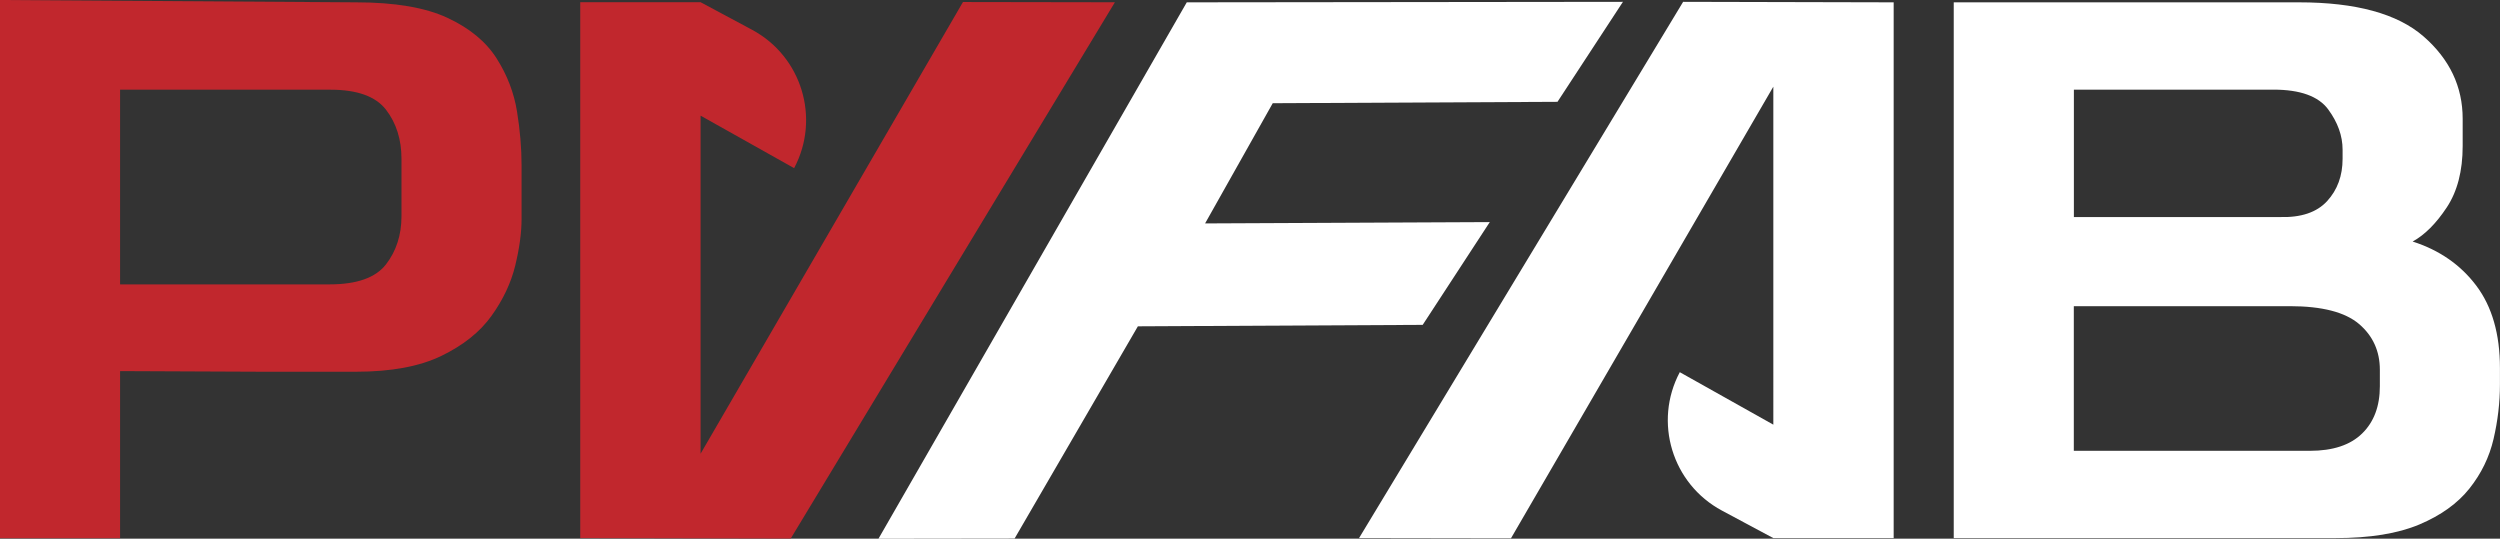
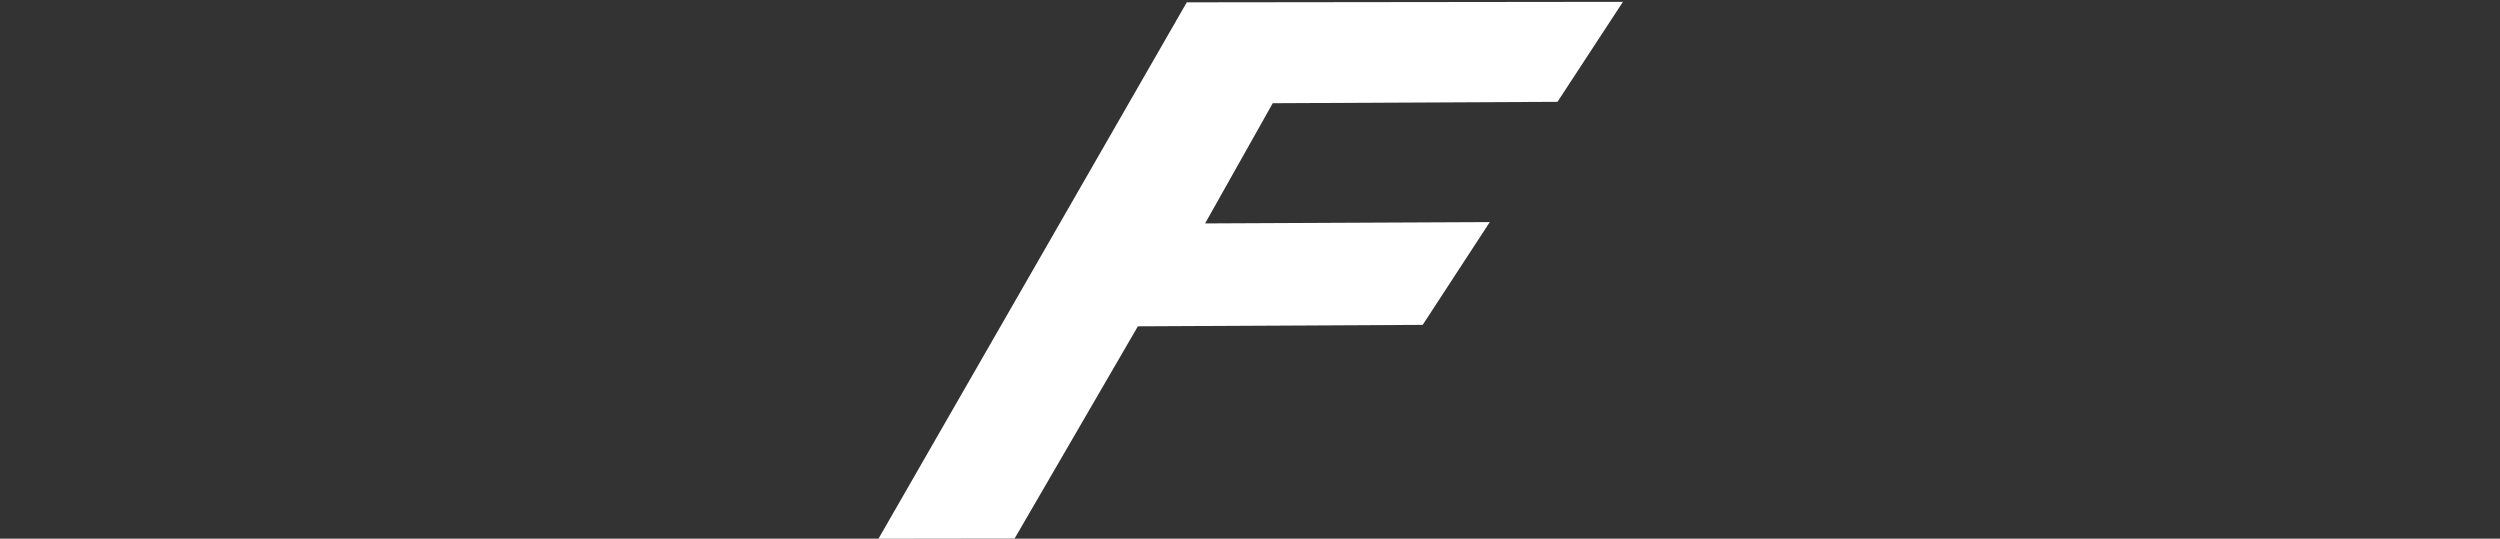
<svg xmlns="http://www.w3.org/2000/svg" id="Layer_2" data-name="Layer 2" viewBox="0 0 395.78 85.28">
  <rect x="0" y="0" width="395.78" height="85.28" fill="#333333" stroke="none" />
  <defs>
    <style>
      .cls-1 {
        fill: #fff;
      }

      .cls-2 {
        fill: #c1272d;
      }
    </style>
  </defs>
  <g id="Layer_1-2" data-name="Layer 1">
    <g>
-       <path class="cls-1" d="m266.46.29l33.33.08v84.82h-19.05l-8.14-4.36c-7.88-4.22-10.86-14.02-6.67-21.91h0s14.81,8.31,14.81,8.31V13.72l-41.54,71.51-24.05-.04L266.46.29Z" />
-       <path class="cls-1" d="m309.3,85.2V.37h54.65c9.02,0,15.6,1.8,19.73,5.4,4.13,3.6,6.19,7.95,6.19,13.03v4.32c0,3.94-.84,7.18-2.52,9.72-1.68,2.54-3.48,4.34-5.4,5.4h0c4.22,1.35,7.58,3.67,10.08,6.99,2.49,3.31,3.74,7.66,3.74,13.03v2.59c0,2.88-.34,5.76-1.01,8.64-.67,2.88-1.95,5.5-3.82,7.85-1.87,2.35-4.51,4.25-7.92,5.69-3.41,1.44-7.85,2.16-13.32,2.16h-60.41Zm19.01-50.84h32.61c3.36.1,5.85-.74,7.49-2.52,1.63-1.78,2.45-4.01,2.45-6.7v-1.44c0-2.21-.77-4.34-2.3-6.41-1.54-2.06-4.42-3.1-8.64-3.1h-31.6v20.16Zm0,37.01h37.36c3.65,0,6.41-.91,8.28-2.74,1.87-1.82,2.81-4.32,2.81-7.49v-2.59c0-2.97-1.11-5.4-3.31-7.27-2.21-1.87-5.86-2.81-10.94-2.81h-34.2v22.9Z" />
      <path class="cls-1" d="m256.93.29l-10.36,15.83-45.08.22-10.71,19.03,45.07-.21-10.62,16.27-45.09.23-19.52,33.6-21.55.03L187.88.37l69.06-.08Z" />
-       <path class="cls-2" d="m125.19,85.26l-33.33-.08V.35s19.05,0,19.05,0l8.14,4.36c7.88,4.22,10.86,14.02,6.67,21.91h0s-14.81-8.31-14.81-8.31v53.52S152.45.32,152.45.32l24.05.04-51.32,84.9Z" />
-       <path class="cls-2" d="m19.01,58.75v26.45H0V0l56.36.37c6.14,0,10.97.82,14.47,2.45,3.5,1.63,6.1,3.77,7.78,6.41,1.68,2.64,2.76,5.45,3.24,8.42.48,2.98.72,5.81.72,8.5v8.5c0,2.21-.34,4.68-1.01,7.42-.67,2.74-1.92,5.38-3.74,7.92-1.82,2.55-4.46,4.66-7.92,6.34-3.46,1.68-7.97,2.52-13.54,2.52h-14.69l-22.66-.1Zm0-13.73h33.17c4.32,0,7.3-1.06,8.93-3.17,1.63-2.11,2.45-4.66,2.45-7.63v-9.07c0-3.07-.82-5.66-2.45-7.78-1.63-2.11-4.56-3.17-8.79-3.17H19.01v30.82Z" />
    </g>
  </g>
</svg>